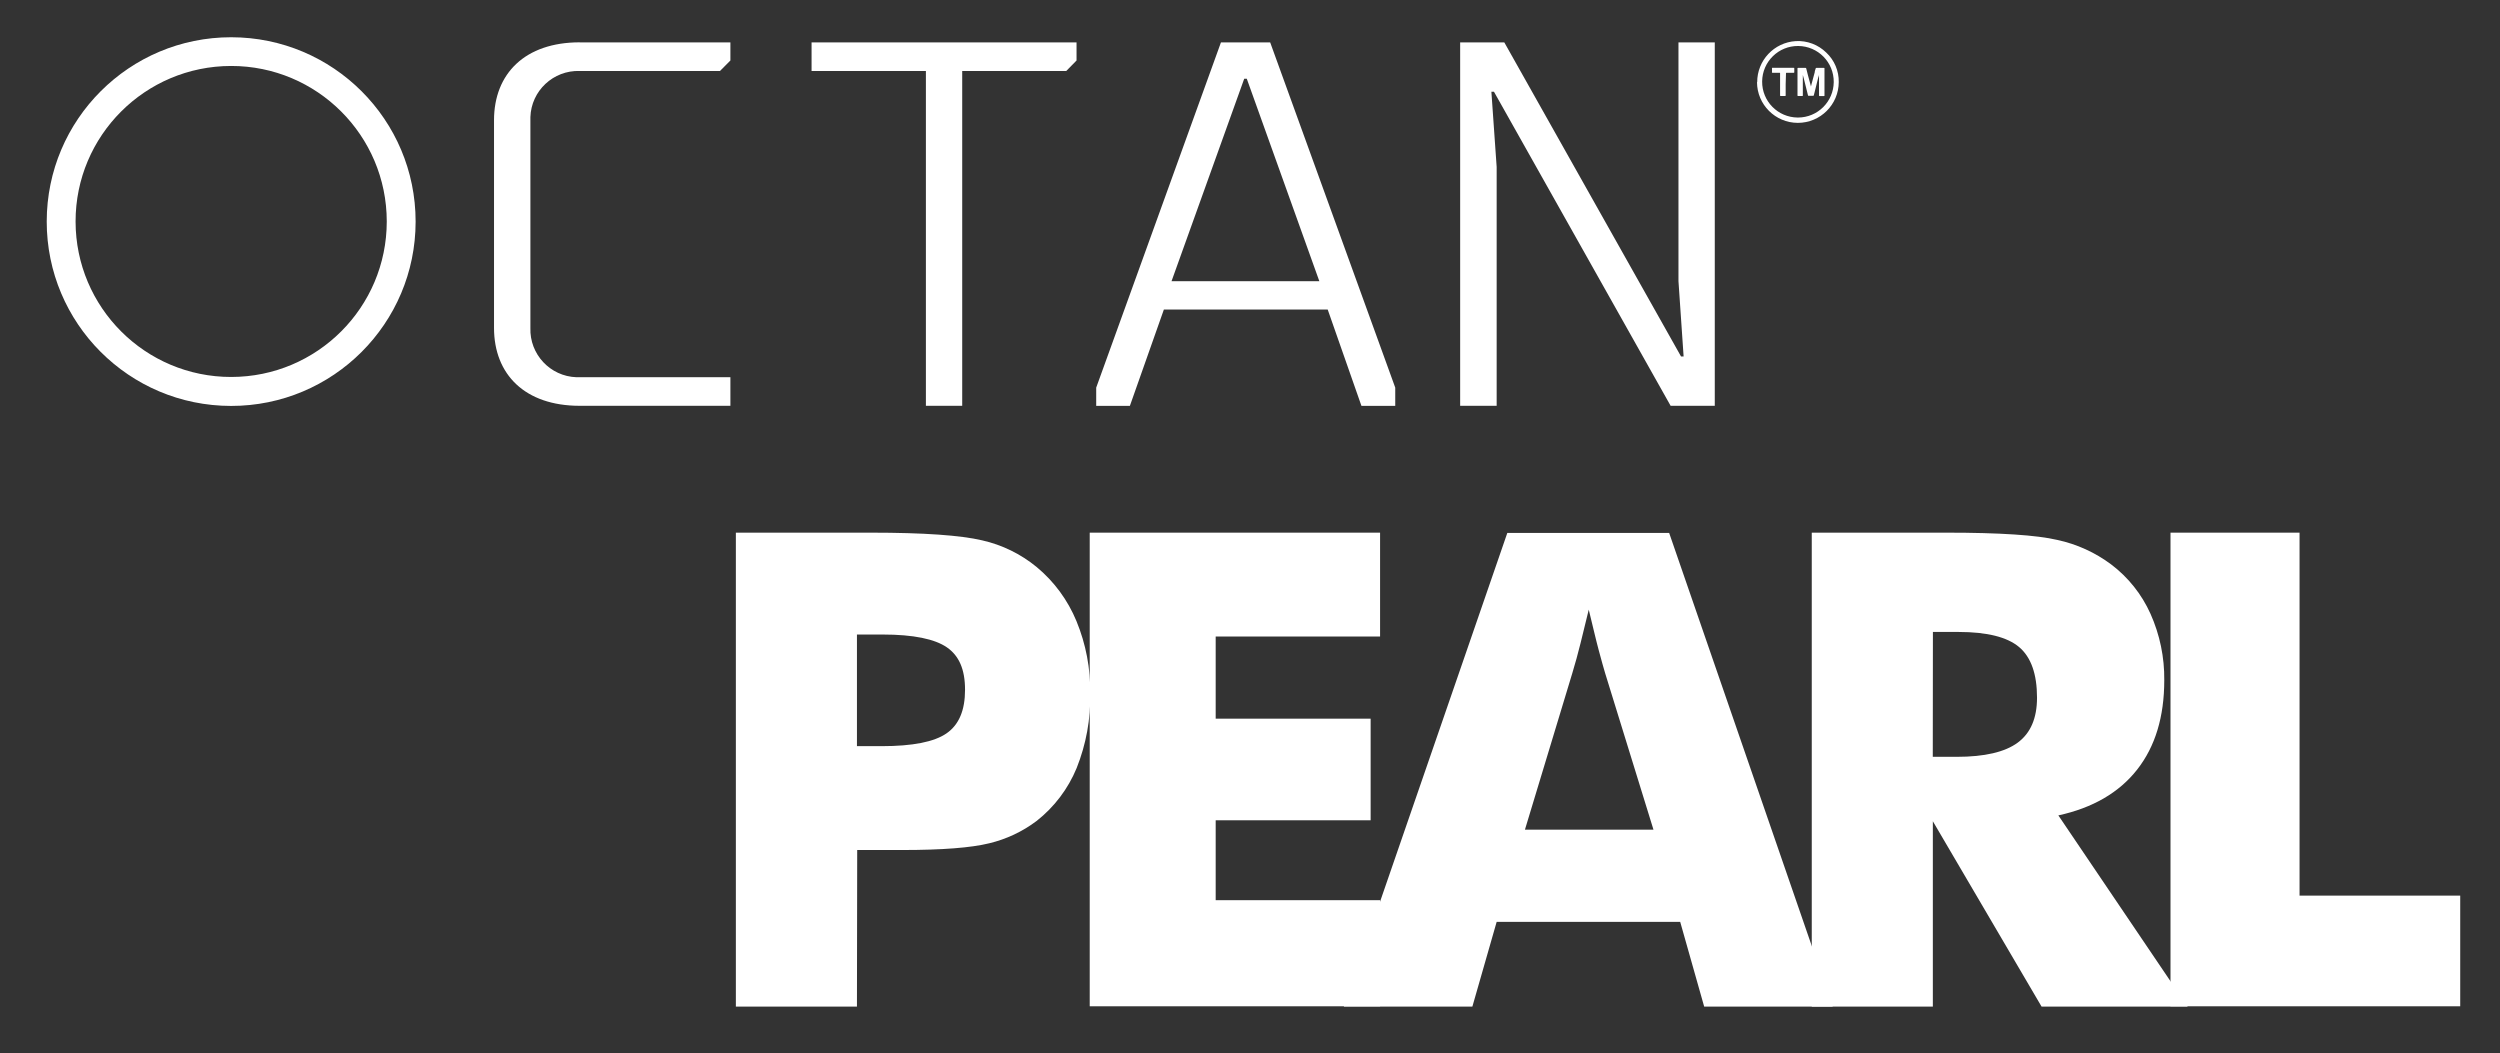
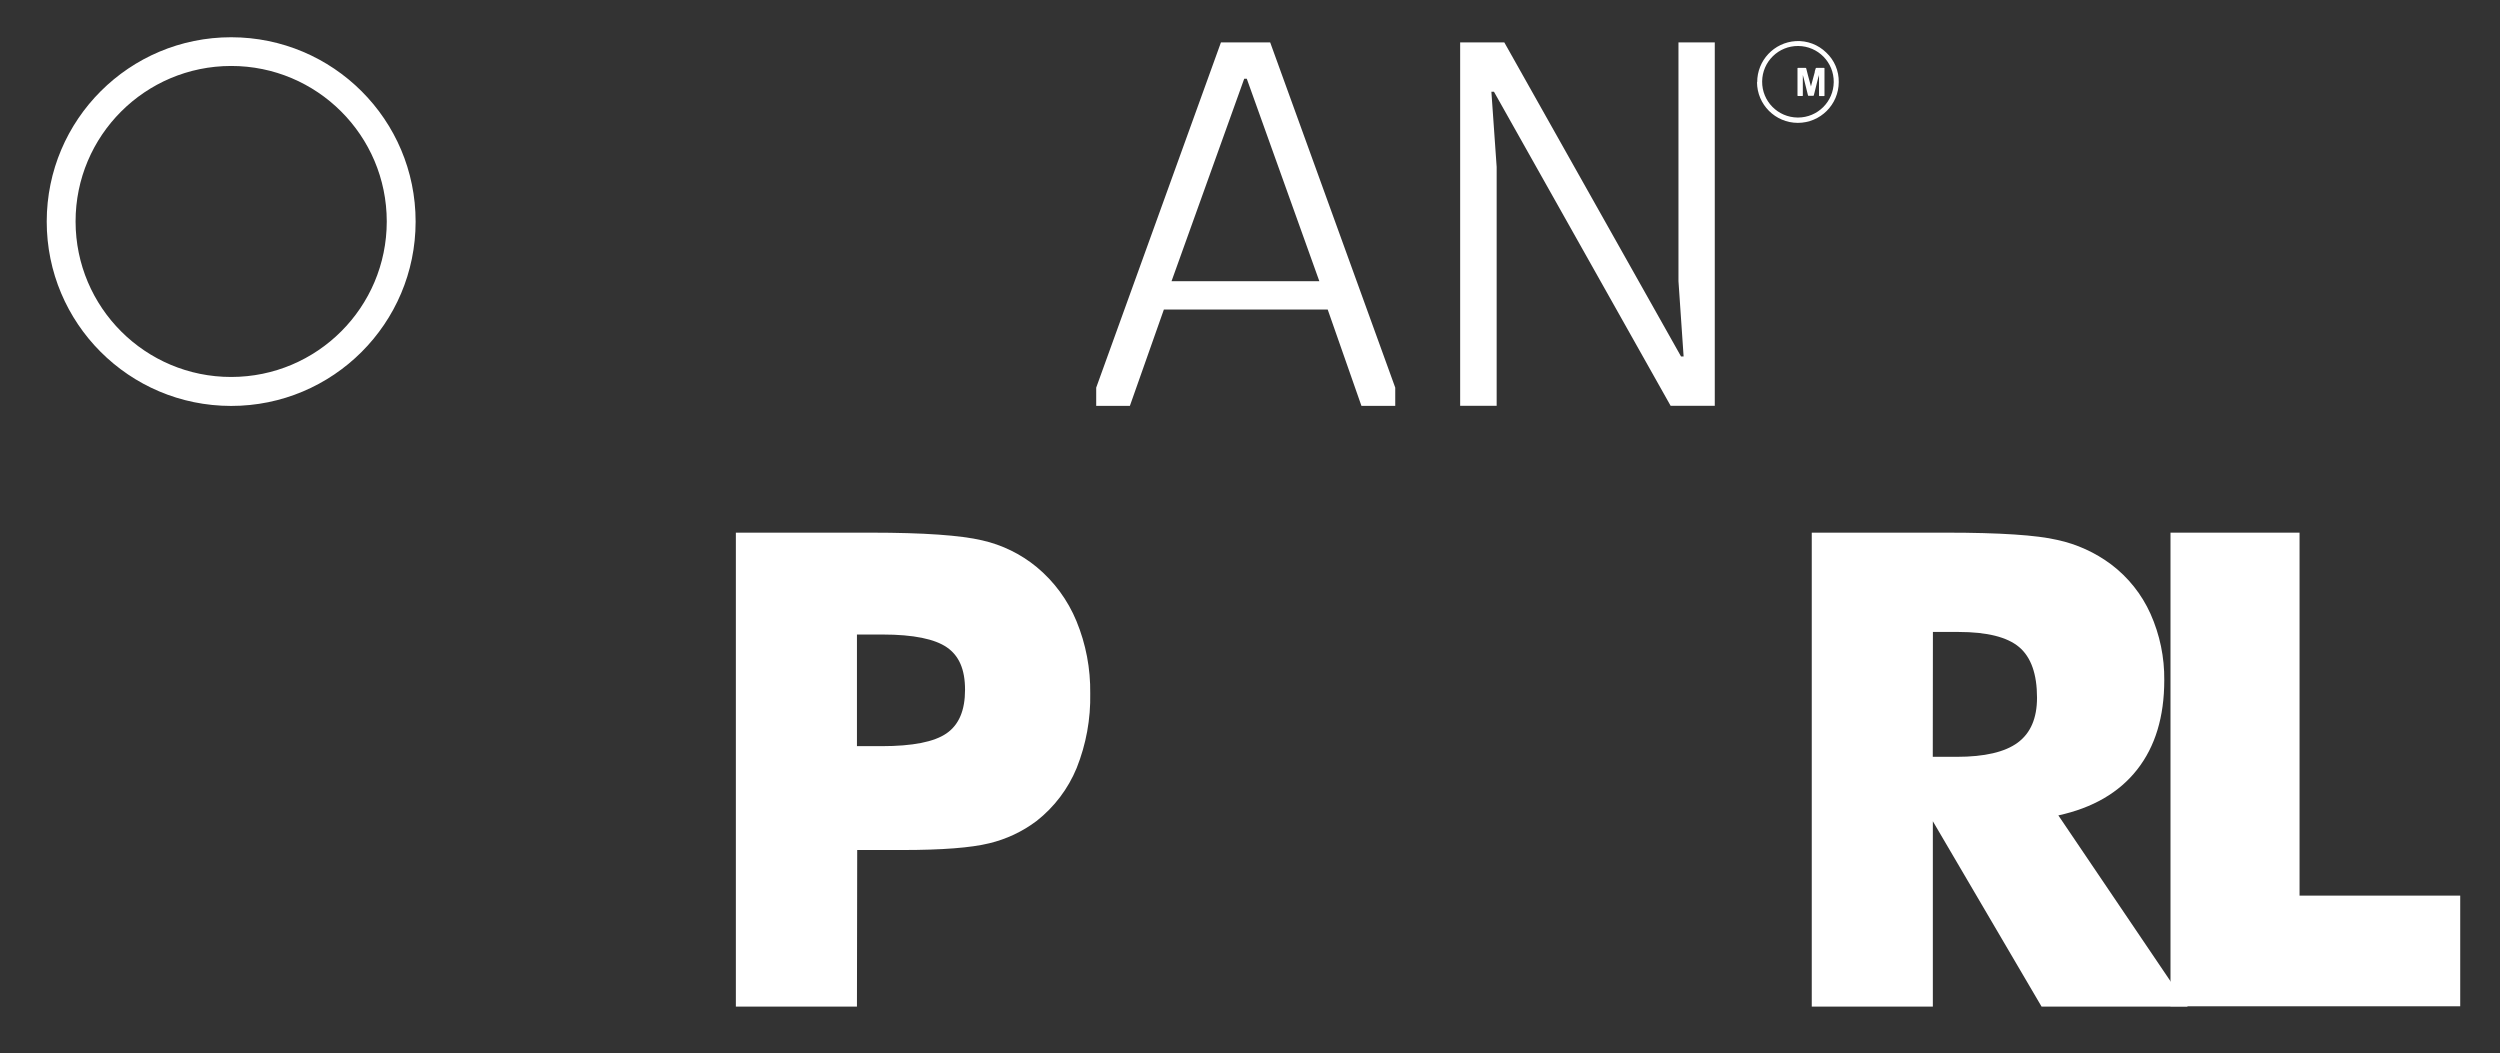
<svg xmlns="http://www.w3.org/2000/svg" width="712" height="300" viewBox="0 0 712 300" fill="none">
  <rect x="0" y="0" width="712" height="300" fill="#333333" stroke="none" />
  <path d="M244.058 286.683H209.574V151.701H248.011C263.075 151.701 273.636 152.451 279.731 153.896C285.405 155.177 290.713 157.774 295.216 161.47C300.212 165.604 304.111 170.909 306.582 176.909C309.273 183.439 310.59 190.427 310.499 197.488C310.645 204.75 309.327 211.976 306.637 218.726C304.202 224.652 300.267 229.848 295.216 233.817C291.207 236.835 286.631 238.994 281.744 240.165C276.583 241.445 268.291 242.085 256.943 242.085H244.131L244.058 286.683ZM244.058 212.506H251.068C259.927 212.506 266.058 211.299 269.591 208.848C273.123 206.396 274.844 202.28 274.844 196.445C274.844 190.61 273.123 186.75 269.682 184.372C266.241 181.994 260.183 180.713 251.379 180.713H244.058V212.506Z" fill="white" />
-   <path d="M310.352 286.591V151.701H393.046V181.28H346.226V204.677H390.355V233.616H346.226V256.372H393.046V286.591H310.352Z" fill="white" />
-   <path d="M382.723 286.683L429.286 151.774H475.374L521.956 286.683H485.35L478.522 262.555H426.248L419.329 286.683H382.723ZM434.301 236.287H470.908L457.162 191.78C456.741 190.427 456.156 188.268 455.332 185.232C454.508 182.195 453.648 178.372 452.477 173.634C451.671 176.945 450.903 180.11 450.152 183.128C449.402 186.146 448.615 189.018 447.773 191.78L434.301 236.287Z" fill="white" />
  <path d="M515.99 286.683V151.701H554.427C569.509 151.701 580.052 152.396 585.909 153.768C591.455 154.957 596.69 157.335 601.247 160.738C606.116 164.415 609.978 169.262 612.467 174.823C615.121 180.768 616.457 187.207 616.384 193.72C616.384 204.146 613.803 212.634 608.66 219.183C603.517 225.732 596.031 230.085 586.22 232.226L623.046 286.683H581.443L550.474 233.89V286.683H515.99ZM550.455 215.543H557.283C565.226 215.543 571.01 214.189 574.652 211.5C578.313 208.793 580.143 204.549 580.143 198.695C580.143 191.945 578.423 187.134 575.037 184.28C571.651 181.427 565.885 179.982 557.813 179.982H550.492L550.455 215.543Z" fill="white" />
  <path d="M618.158 286.591V151.701H654.911V255.073H700.67V286.591H618.158Z" fill="white" />
-   <path d="M165.096 12.073H208.017V17.232L205.052 20.213H165.096C157.591 19.976 151.295 25.848 151.057 33.348C151.039 33.658 151.039 33.951 151.057 34.262V93.384C150.801 100.884 156.676 107.177 164.18 107.433C164.492 107.451 164.784 107.451 165.096 107.433H208.017V115.573H165.096C149.574 115.573 140.697 106.701 140.697 93.384V34.244C140.697 20.927 149.574 12.055 165.096 12.055" fill="white" />
-   <path d="M274.038 115.573H263.696V20.213H231.135V12.073H306.599V17.232L303.671 20.213H274.038V115.573Z" fill="white" />
  <path d="M321.79 115.591H312.199V110.396L347.726 12.073H361.746L397.365 110.396V115.591H387.737L378.128 88.152H331.473L321.79 115.591ZM355.084 22.427H354.352L333.651 80.085H375.748L355.084 22.427Z" fill="white" />
  <path d="M475.795 115.573L425.479 26.122H424.747L426.248 47.543V115.573H415.852V12.073H428.426L478.76 101.524H479.492L478.028 80.067V12.073H488.369V115.573H475.795Z" fill="white" />
  <path d="M65.856 10.61C36.845 10.591 13.325 34.079 13.307 63.073C13.288 92.067 36.772 115.591 65.801 115.61C94.83 115.628 118.35 92.14 118.368 63.146C118.368 63.128 118.368 63.11 118.368 63.092C118.368 34.116 94.866 10.628 65.856 10.61ZM65.856 107.36C41.384 107.378 21.543 87.549 21.525 63.092C21.506 38.634 41.347 18.805 65.819 18.787C90.29 18.768 110.131 38.598 110.15 63.055C110.15 63.073 110.15 63.073 110.15 63.092C110.131 87.531 90.327 107.341 65.856 107.36Z" fill="white" />
  <path d="M500.449 23.415C500.431 17.213 505.245 12.091 511.431 11.707C514.671 11.524 517.819 12.713 520.126 14.982C522.45 17.159 523.731 20.195 523.676 23.378C523.658 29.799 518.442 34.994 512.017 34.994C505.611 34.976 500.413 29.799 500.395 23.378M522.249 23.378C522.304 17.744 517.783 13.152 512.145 13.098C506.508 13.043 501.914 17.561 501.859 23.195C501.804 28.829 506.325 33.421 511.962 33.476C511.999 33.476 512.054 33.476 512.09 33.476C517.673 33.457 522.194 28.957 522.249 23.378Z" fill="white" />
  <path d="M513.445 21.274V27.165C513.445 27.311 513.445 27.348 513.262 27.348H512.164C511.926 27.348 511.926 27.348 511.926 27.11V19.5C511.926 19.372 511.926 19.335 512.072 19.335H514.195C514.324 19.335 514.36 19.335 514.415 19.5C514.58 20.177 514.763 20.854 514.928 21.53C515.092 22.207 515.22 22.518 515.33 23.012C515.44 23.506 515.586 24.037 515.751 24.567C515.751 24.567 515.751 24.567 515.751 24.677C515.843 24.384 515.916 24.091 515.971 23.78C516.264 22.738 516.557 21.659 516.831 20.598C516.831 20.213 517.014 19.848 517.124 19.463C517.124 19.463 517.124 19.335 517.307 19.335H519.467C519.467 19.335 519.613 19.335 519.613 19.463C519.613 19.829 519.613 20.159 519.613 20.506C519.613 20.854 519.613 20.927 519.613 21.165C519.613 21.732 519.613 22.262 519.613 22.829C519.613 23.396 519.613 24.018 519.613 24.659C519.613 24.878 519.613 25.098 519.613 25.335C519.613 25.957 519.613 26.579 519.613 27.165C519.613 27.348 519.613 27.366 519.412 27.366H518.259C518.112 27.366 518.057 27.366 518.057 27.183V23.268C518.057 22.573 518.057 21.896 518.057 21.22C518.057 21.549 517.893 21.878 517.801 22.207L516.794 26.287L516.575 27.128C516.557 27.22 516.483 27.311 516.373 27.293H515.111C514.982 27.293 514.946 27.293 514.909 27.128C514.525 25.555 514.122 23.982 513.738 22.409C513.628 22.024 513.536 21.622 513.408 21.22" fill="white" />
-   <path d="M508.558 24.018V27.128C508.558 27.329 508.558 27.348 508.339 27.348H507.186C506.966 27.348 506.966 27.348 506.966 27.091V21.183C506.948 21.073 506.948 20.963 506.966 20.854C506.966 20.762 506.966 20.726 506.838 20.726H506.673C506.032 20.726 505.392 20.726 504.843 20.726C504.696 20.726 504.623 20.726 504.66 20.543C504.696 20.36 504.66 19.884 504.66 19.537C504.66 19.189 504.66 19.317 504.861 19.317H510.846C510.974 19.317 511.011 19.317 511.011 19.482V20.561C511.011 20.671 511.011 20.726 510.846 20.726H508.851C508.686 20.726 508.65 20.726 508.65 20.909L508.558 24.018Z" fill="white" />
</svg>